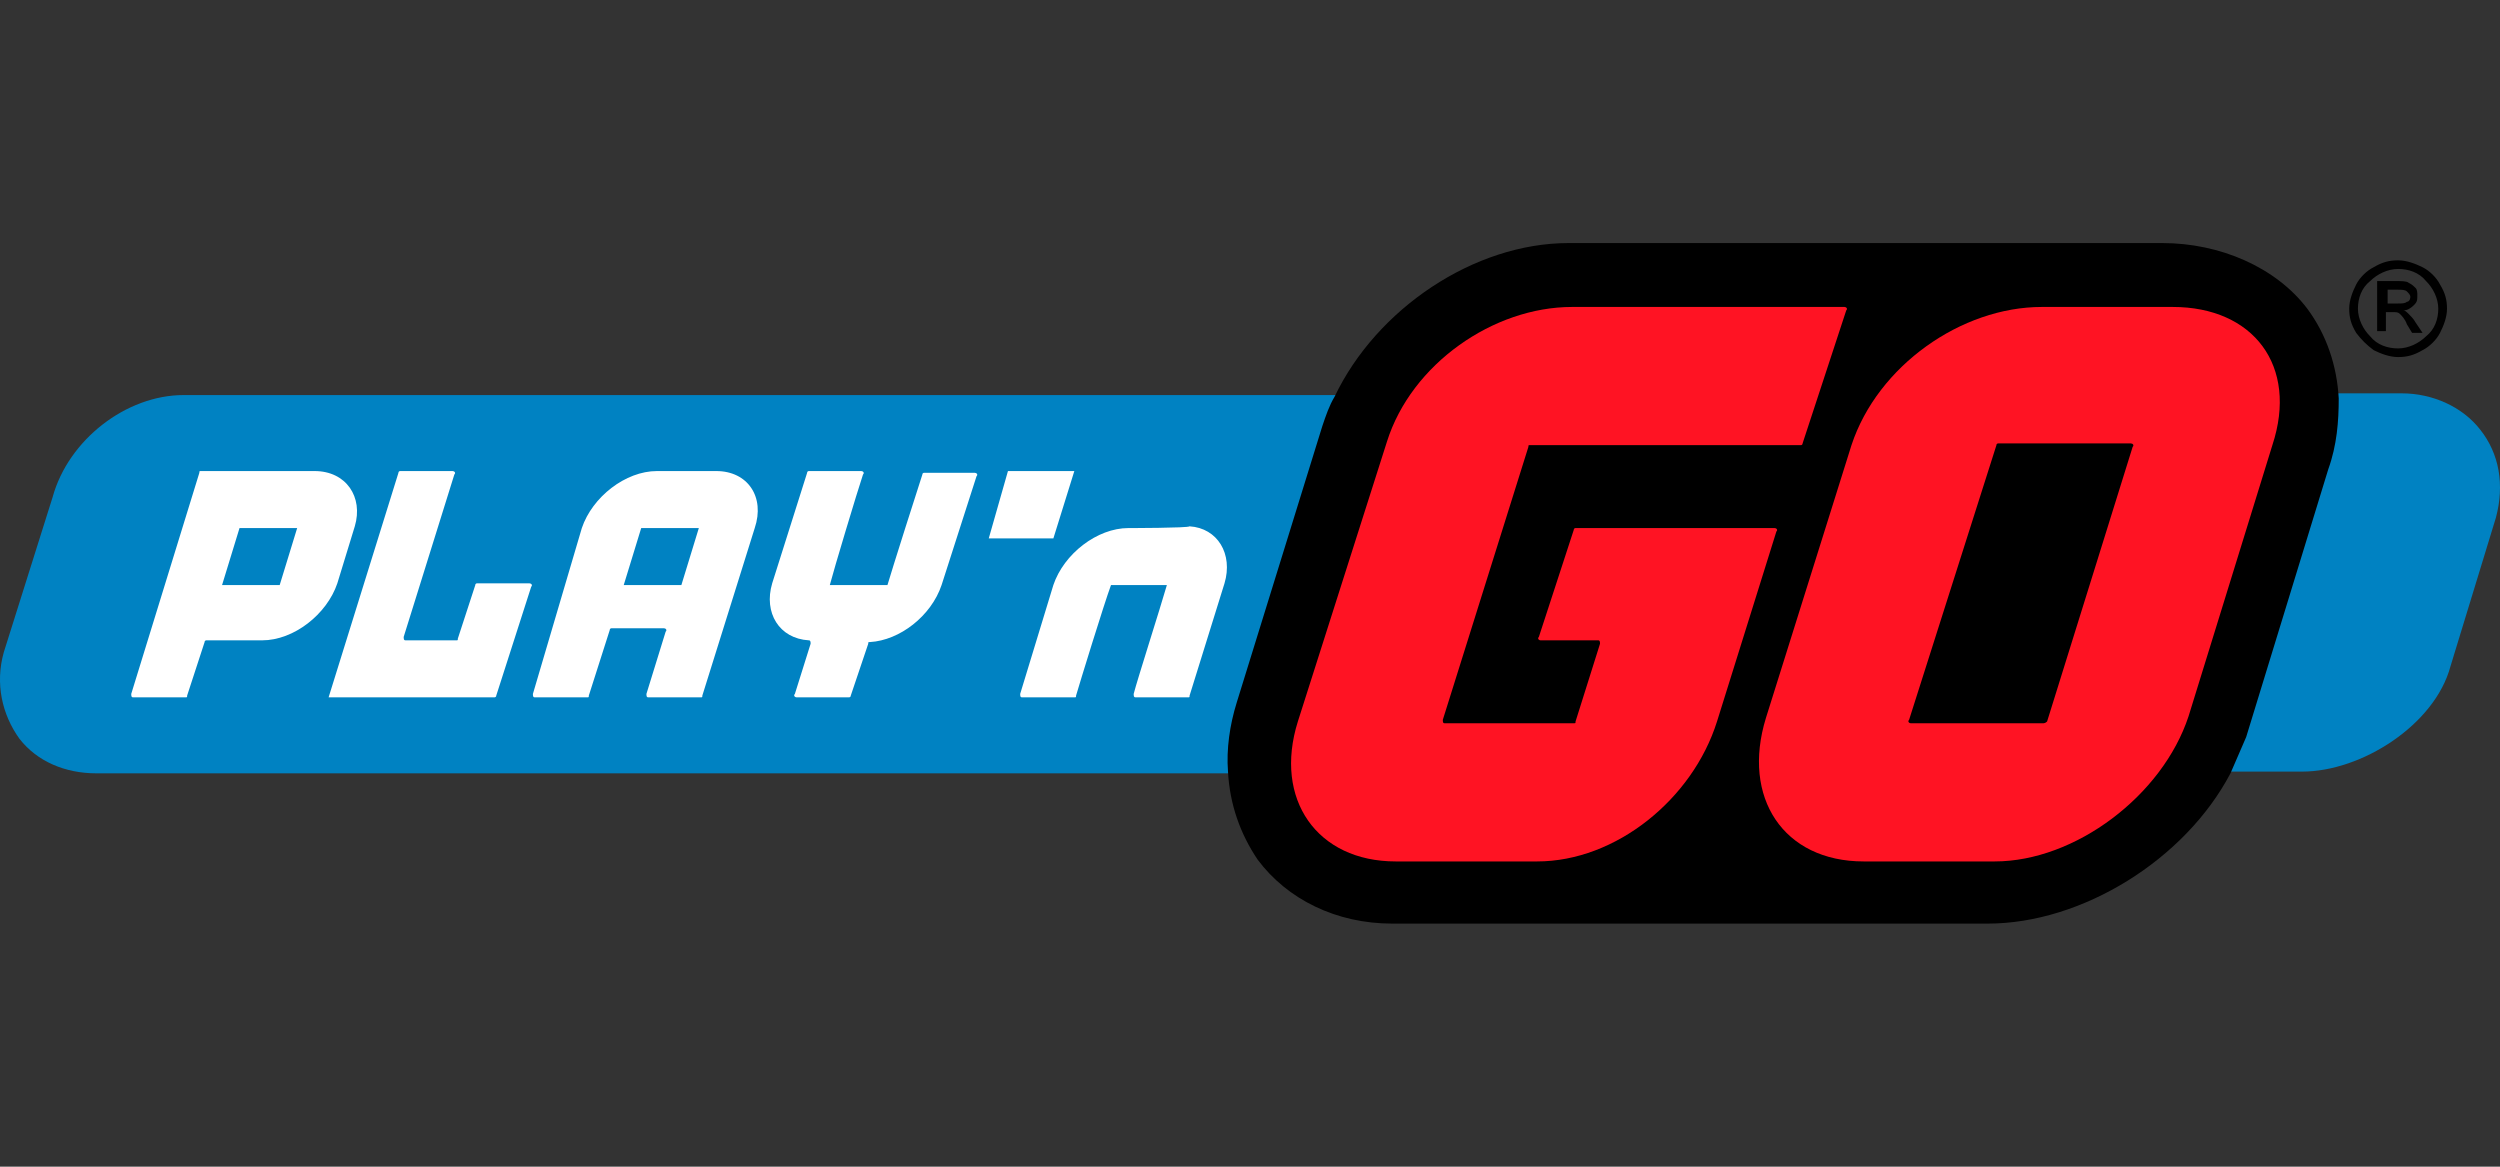
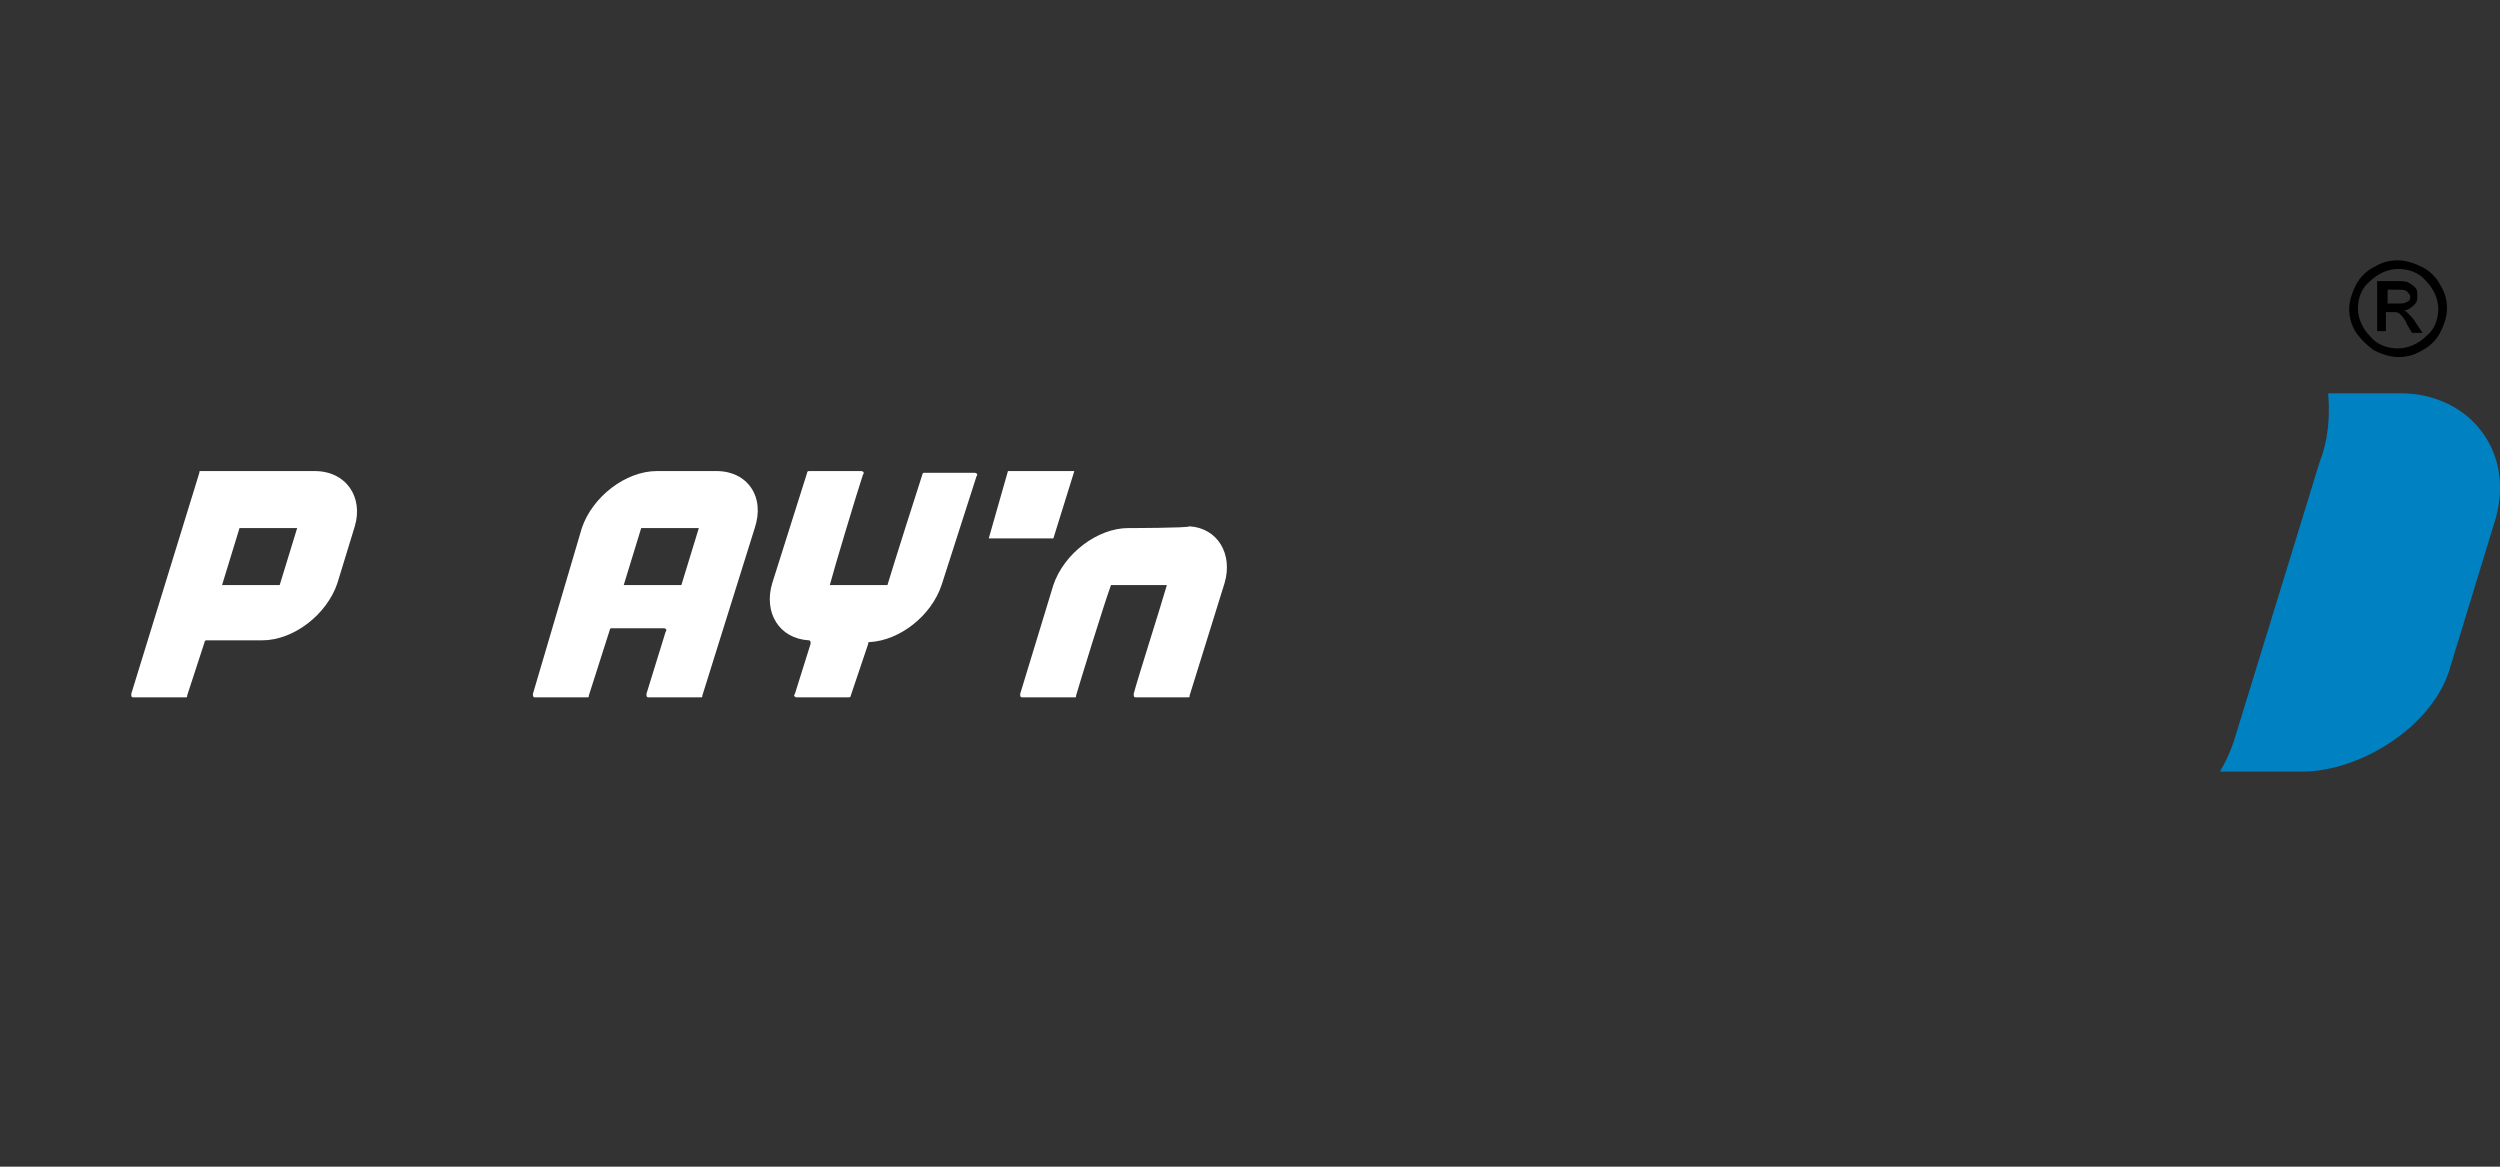
<svg xmlns="http://www.w3.org/2000/svg" width="120" height="56" viewBox="0 0 120 56" fill="none">
  <rect x="0" y="0" width="120" height="56" fill="#333333" stroke="none" />
  <path d="M113.936 16.807C114.271 16.973 114.69 17.139 115.109 17.139C115.528 17.139 115.864 17.056 116.283 16.807C116.618 16.641 116.953 16.31 117.121 15.978C117.289 15.646 117.456 15.232 117.456 14.817C117.456 14.403 117.373 14.071 117.121 13.656C116.953 13.325 116.618 12.993 116.283 12.827C115.947 12.662 115.528 12.496 115.109 12.496C114.69 12.496 114.355 12.579 113.936 12.827C113.6 12.993 113.265 13.325 113.097 13.656C112.93 13.988 112.762 14.403 112.762 14.817C112.762 15.232 112.846 15.563 113.097 15.978C113.349 16.31 113.6 16.558 113.936 16.807ZM113.768 13.491C114.103 13.159 114.606 12.91 115.109 12.91C115.612 12.91 116.115 13.076 116.45 13.491C116.786 13.822 117.037 14.32 117.037 14.817C117.037 15.315 116.87 15.812 116.45 16.144C116.115 16.475 115.612 16.724 115.109 16.724C114.606 16.724 114.103 16.558 113.768 16.144C113.433 15.812 113.181 15.315 113.181 14.817C113.181 14.32 113.349 13.822 113.768 13.491Z" fill="black" />
  <path d="M114.606 14.983H114.858C115.026 14.983 115.109 14.983 115.193 15.066C115.277 15.149 115.445 15.315 115.529 15.563L115.78 15.978H116.283L115.948 15.48C115.864 15.315 115.696 15.149 115.612 15.066C115.529 14.983 115.445 14.9 115.361 14.9C115.529 14.9 115.696 14.817 115.864 14.651C116.032 14.486 116.032 14.403 116.032 14.154C116.032 14.071 116.032 13.905 115.948 13.822C115.864 13.739 115.78 13.656 115.612 13.573C115.529 13.491 115.277 13.491 114.942 13.491H114.103V15.895H114.523V14.983H114.606ZM114.606 13.905H115.026C115.277 13.905 115.445 13.905 115.529 13.988C115.612 14.071 115.696 14.154 115.696 14.237C115.696 14.403 115.612 14.486 115.529 14.486C115.445 14.568 115.277 14.568 115.109 14.568H114.606V13.905Z" fill="black" />
-   <path d="M8.815 18.963C6.048 18.963 3.282 21.118 2.528 23.855L0.18 31.316C-0.239 32.809 0.097 34.301 0.935 35.462C1.773 36.54 3.114 37.12 4.623 37.12H59.196C59.112 36.042 59.279 34.882 59.615 33.804L63.806 20.372C63.974 19.875 64.141 19.46 64.393 18.963H8.815Z" fill="#0082C2" />
  <path d="M111.756 18.963C111.84 20.041 111.756 21.118 111.337 22.196L107.313 35.296C107.145 35.876 106.894 36.457 106.559 37.037H107.313H110.499C113.349 37.037 116.869 34.798 117.624 31.98L119.803 24.849C120.223 23.274 119.971 21.782 119.049 20.621C118.211 19.543 116.786 18.88 115.277 18.88H111.756V18.963Z" fill="#0082C2" />
-   <path d="M112.259 19.129C112.175 17.553 111.672 16.061 110.75 14.817C109.241 12.827 106.559 11.667 103.792 11.667H75.291C70.764 11.667 66.07 14.817 64.058 19.046C63.806 19.46 63.639 19.958 63.471 20.455L59.363 33.721C59.028 34.799 58.86 35.959 58.944 37.037C59.028 38.612 59.531 40.022 60.369 41.266C61.794 43.173 64.141 44.333 66.824 44.333H93.649H95.409C99.936 44.333 104.882 41.266 107.062 37.12C107.313 36.54 107.565 35.959 107.816 35.379L111.756 22.528C112.175 21.367 112.259 20.206 112.259 19.129Z" fill="black" />
-   <path d="M86.44 21.367H73.446C73.363 21.367 73.363 21.367 73.363 21.45L69.255 34.55C69.255 34.633 69.255 34.716 69.339 34.716H75.542C75.626 34.716 75.626 34.716 75.626 34.633L76.8 30.902C76.8 30.819 76.8 30.736 76.716 30.736H73.949C73.866 30.736 73.782 30.653 73.866 30.57L75.542 25.43C75.542 25.347 75.626 25.347 75.626 25.347H85.182C85.266 25.347 85.35 25.43 85.266 25.513L82.416 34.633C81.243 38.364 77.554 41.349 73.782 41.349H66.992C63.219 41.349 61.124 38.364 62.297 34.633L66.573 21.201C67.746 17.47 71.686 14.734 75.458 14.734H88.536C88.619 14.734 88.703 14.817 88.619 14.9L86.524 21.284C86.524 21.284 86.524 21.367 86.44 21.367Z" fill="#FF1323" />
-   <path d="M104.295 14.734H98.008C94.152 14.734 90.128 17.553 88.871 21.367L84.763 34.467C83.59 38.281 85.602 41.349 89.458 41.349H95.745C99.601 41.349 103.792 38.198 105.05 34.384L109.074 21.367C110.331 17.553 108.151 14.734 104.295 14.734ZM98.092 34.716H91.721C91.637 34.716 91.553 34.633 91.637 34.55L95.829 21.367C95.829 21.284 95.912 21.284 95.912 21.284H102.283C102.367 21.284 102.451 21.367 102.367 21.45L98.26 34.633C98.176 34.716 98.092 34.716 98.092 34.716Z" fill="#FF1323" />
  <path d="M40.837 33.389C40.837 33.472 40.753 33.472 40.753 33.472H38.239C38.155 33.472 38.071 33.389 38.155 33.306L38.909 30.902C38.909 30.819 38.909 30.736 38.825 30.736C37.4 30.653 36.646 29.41 37.065 28L38.742 22.694C38.742 22.611 38.825 22.611 38.825 22.611H41.34C41.424 22.611 41.508 22.694 41.424 22.777C41.172 23.523 39.999 27.42 39.831 28.083C40.083 28.083 42.095 28.083 42.598 28.083C42.765 27.503 44.106 23.274 44.274 22.777C44.274 22.694 44.358 22.694 44.358 22.694H46.789C46.873 22.694 46.957 22.777 46.873 22.86L45.196 28.083C44.693 29.575 43.184 30.736 41.759 30.819C41.675 30.819 41.675 30.819 41.675 30.902L40.837 33.389Z" fill="white" />
  <path d="M54.166 25.347C52.657 25.347 51.064 26.59 50.561 28.083L48.969 33.306C48.969 33.389 48.969 33.472 49.052 33.472H51.567C51.651 33.472 51.651 33.472 51.651 33.389C51.819 32.809 52.992 28.995 53.328 28.083C53.831 28.083 55.256 28.083 56.01 28.083C55.675 29.244 54.585 32.643 54.417 33.306C54.417 33.389 54.417 33.472 54.501 33.472H57.016C57.1 33.472 57.1 33.472 57.1 33.389L58.776 28C59.196 26.59 58.441 25.347 57.1 25.264C57.016 25.347 54.166 25.347 54.166 25.347Z" fill="white" />
  <path d="M34.382 22.611H31.532C30.023 22.611 28.431 23.855 27.928 25.347L25.58 33.306C25.58 33.389 25.58 33.472 25.664 33.472H28.179C28.263 33.472 28.263 33.472 28.263 33.389L29.269 30.239C29.269 30.156 29.353 30.156 29.353 30.156H31.868C31.951 30.156 32.035 30.239 31.951 30.322L31.029 33.306C31.029 33.389 31.029 33.472 31.113 33.472H33.628C33.712 33.472 33.712 33.472 33.712 33.389L36.227 25.347C36.73 23.855 35.891 22.611 34.382 22.611ZM32.706 28.083H29.939L30.778 25.347H33.544L32.706 28.083Z" fill="white" />
  <path d="M15.102 22.611H9.653C9.569 22.611 9.569 22.611 9.569 22.694L6.3 33.306C6.3 33.389 6.3 33.472 6.384 33.472H8.899C8.982 33.472 8.982 33.472 8.982 33.389L9.821 30.819C9.821 30.736 9.905 30.736 9.905 30.736H12.587C14.096 30.736 15.689 29.492 16.192 28L17.03 25.264C17.449 23.855 16.611 22.611 15.102 22.611ZM13.425 28.083H10.659L11.497 25.347H14.264L13.425 28.083Z" fill="white" />
  <path d="M50.562 25.844H47.46L48.382 22.611H51.568L50.562 25.844Z" fill="white" />
-   <path d="M15.773 33.472L19.126 22.694C19.126 22.611 19.209 22.611 19.209 22.611H21.724C21.808 22.611 21.892 22.694 21.808 22.777L19.377 30.57C19.377 30.653 19.377 30.736 19.461 30.736H21.892C21.976 30.736 21.976 30.736 21.976 30.653L22.814 28.083C22.814 28 22.898 28 22.898 28H25.413C25.497 28 25.58 28.083 25.497 28.166L23.82 33.389C23.82 33.472 23.736 33.472 23.736 33.472H15.773Z" fill="white" />
</svg>